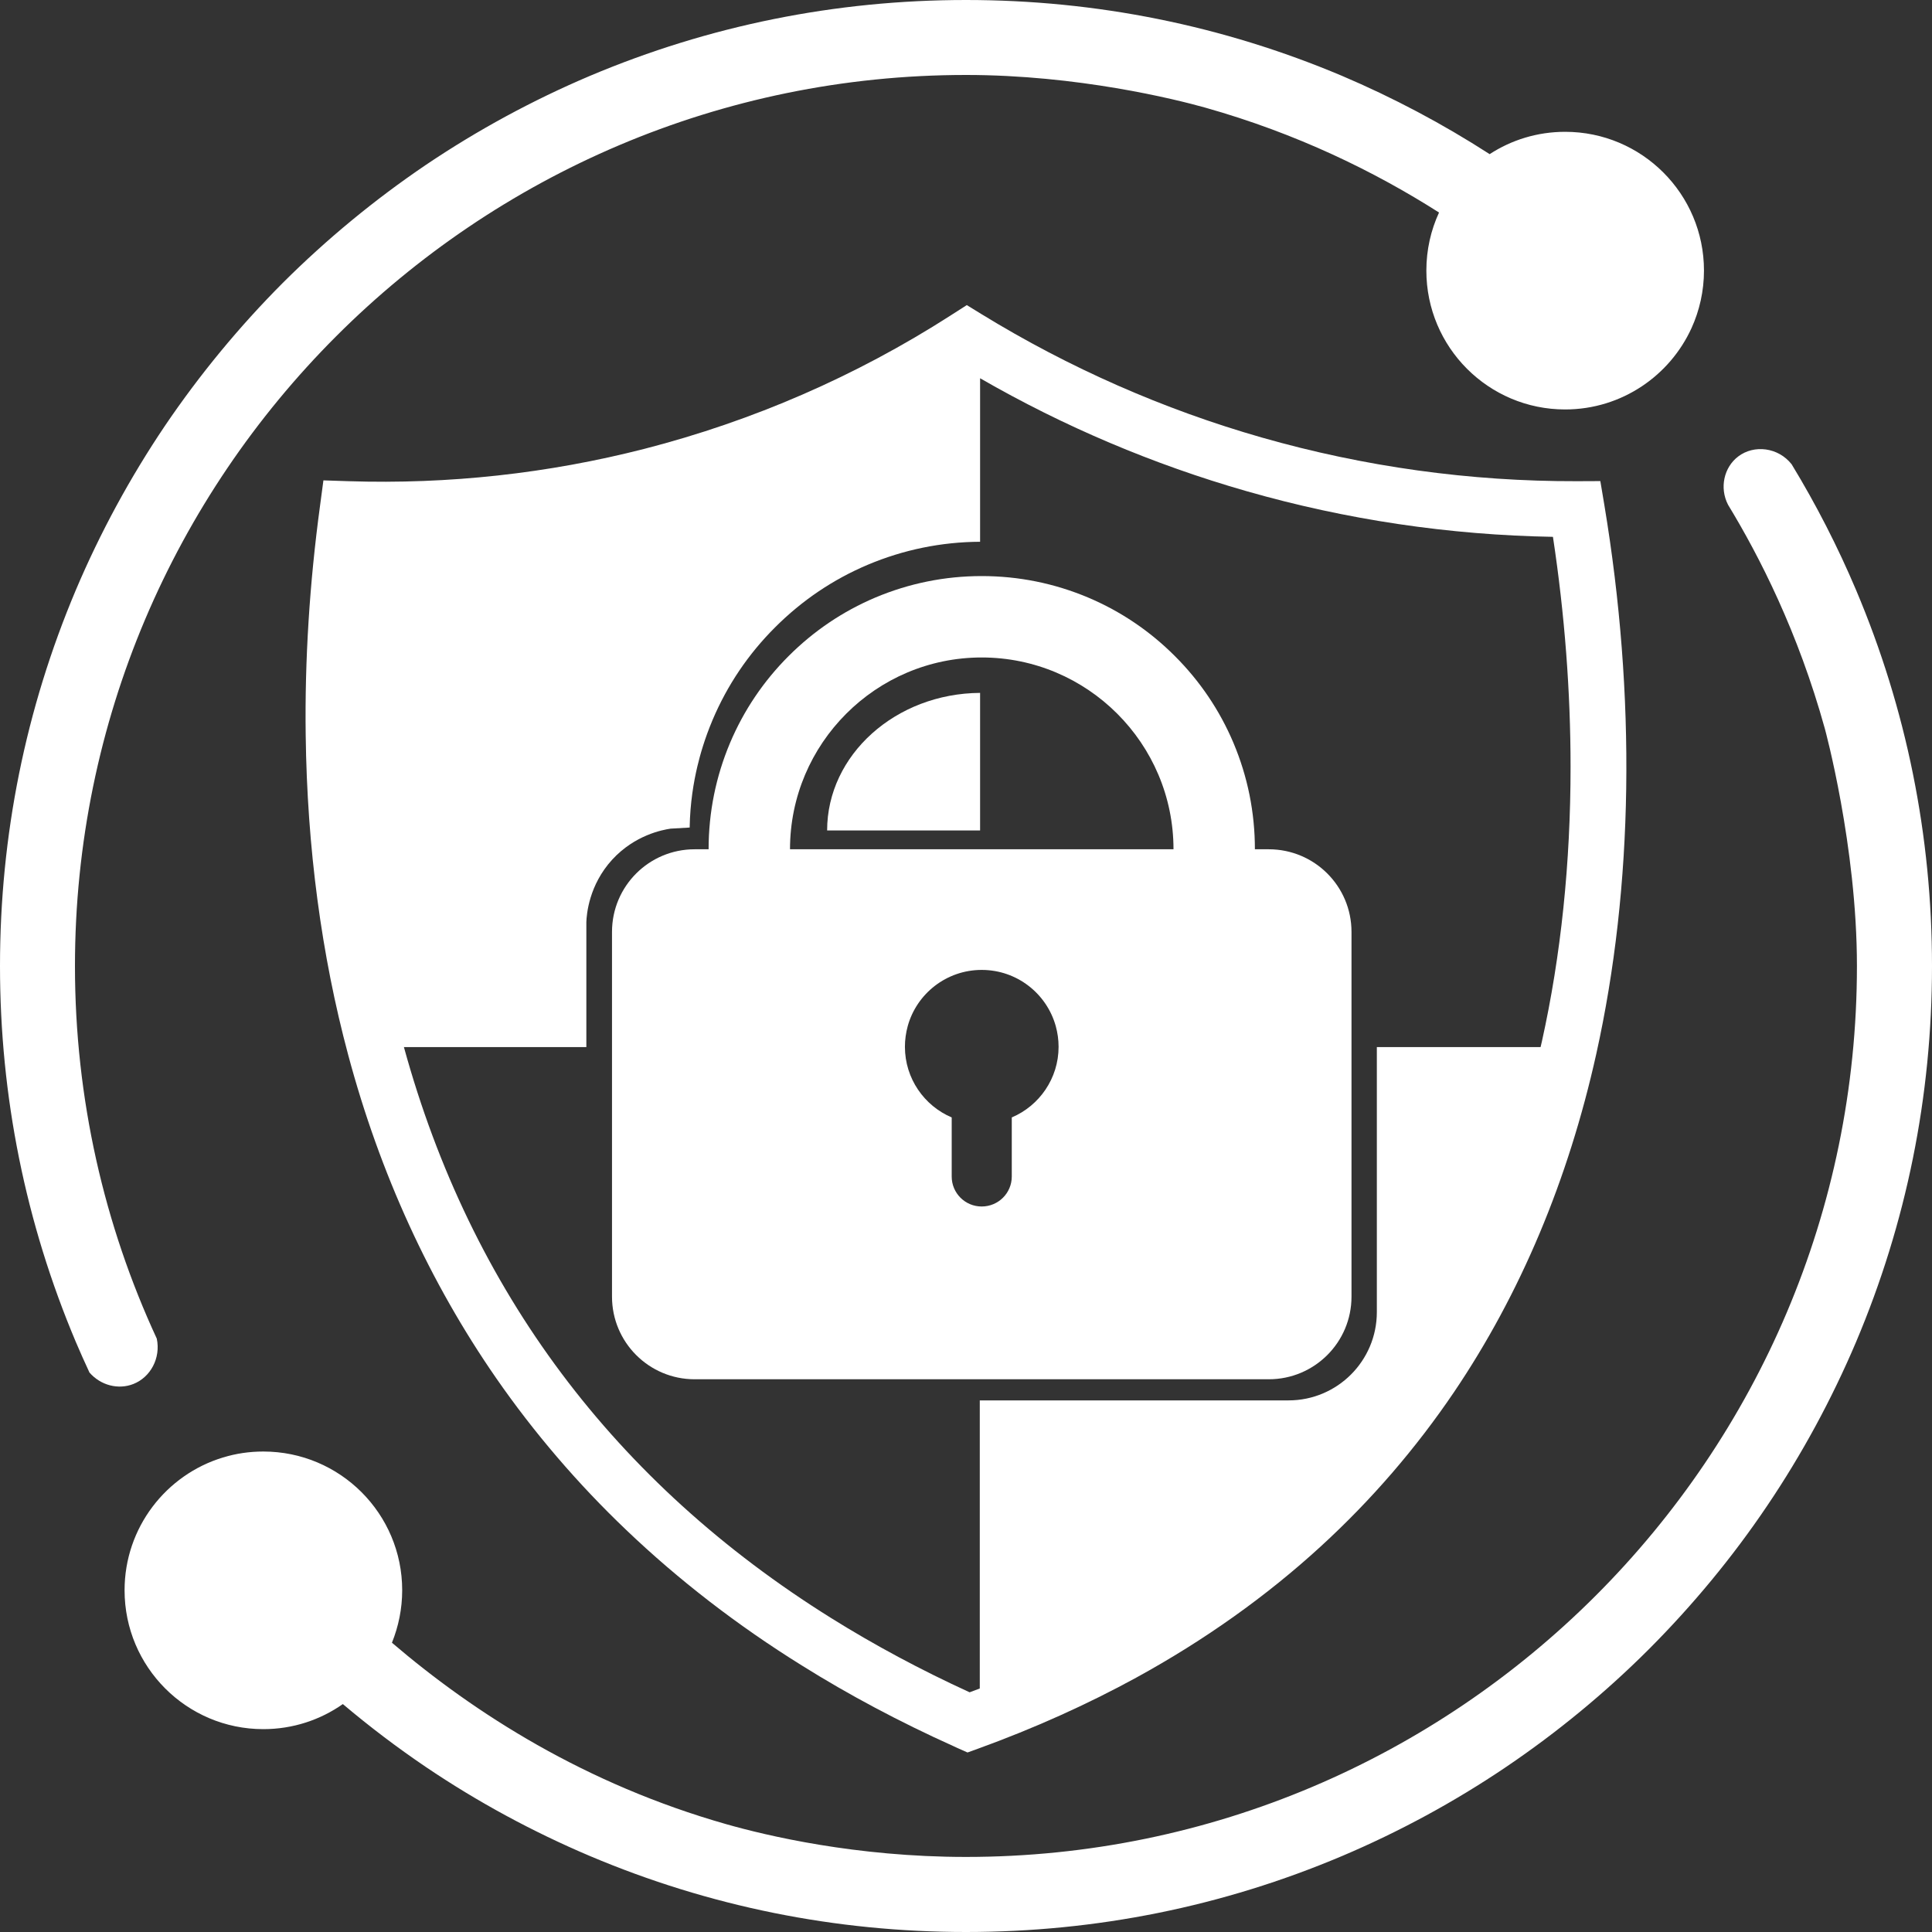
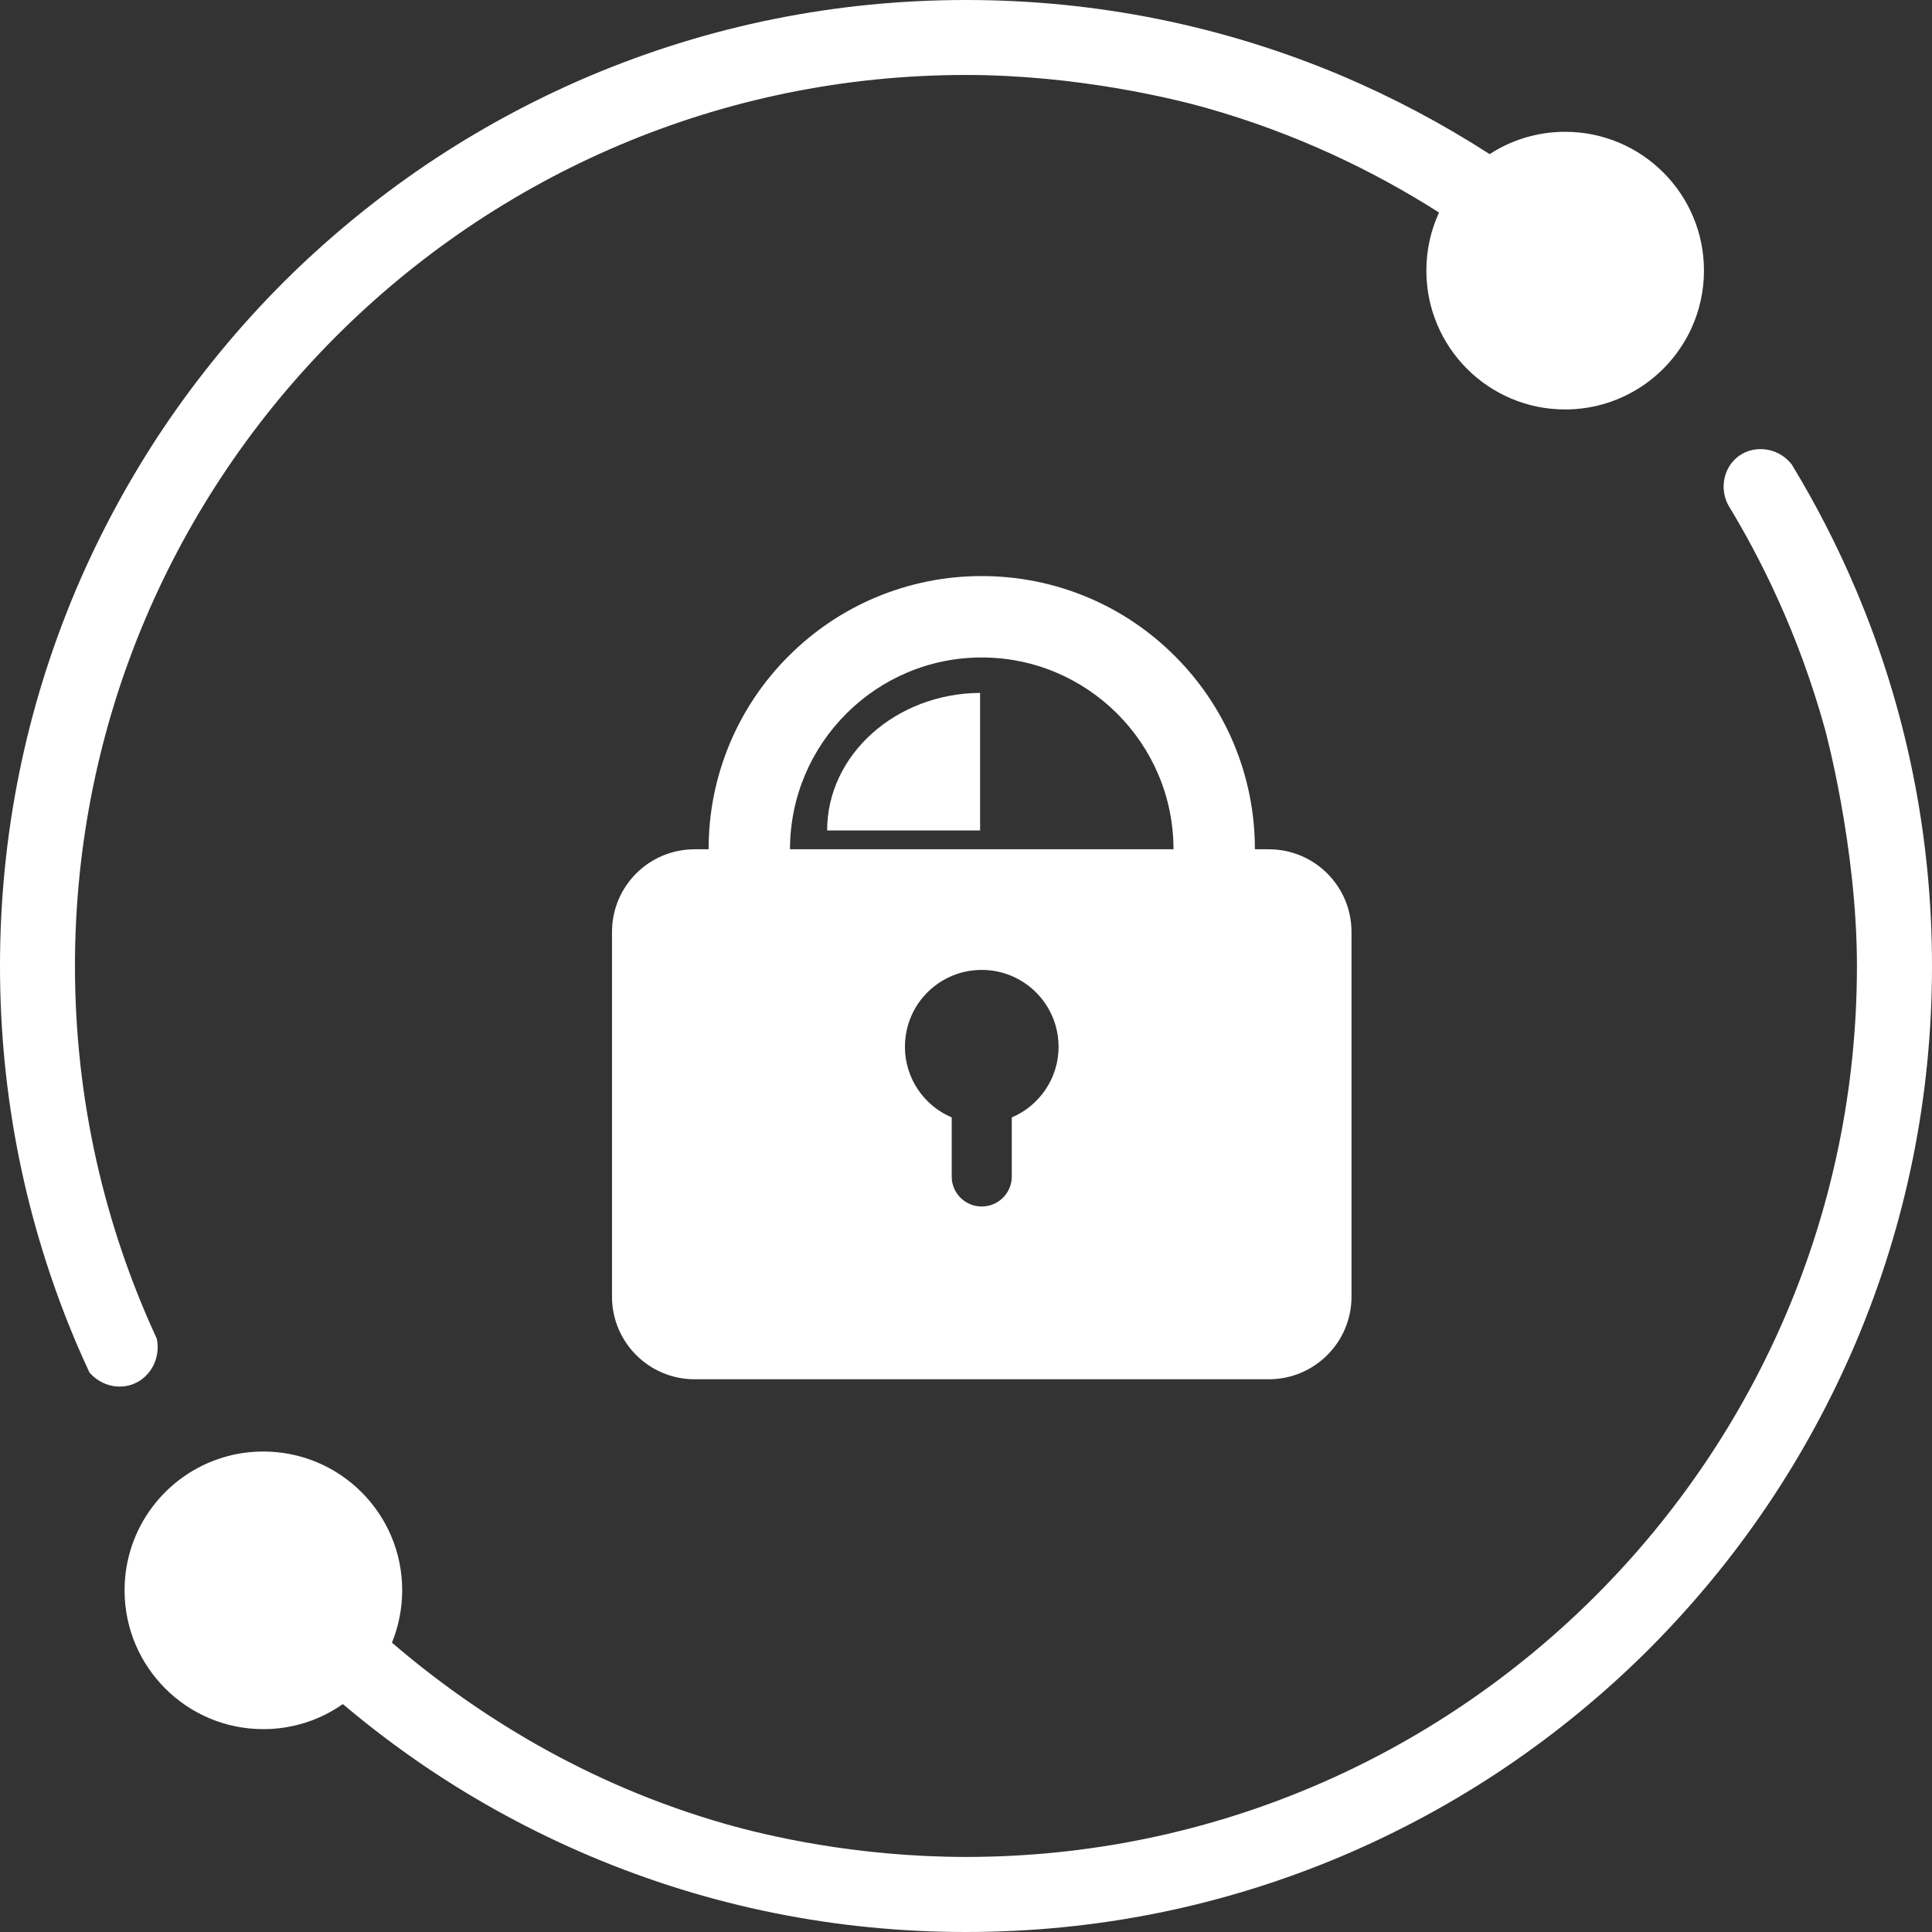
<svg xmlns="http://www.w3.org/2000/svg" width="100" zoomAndPan="magnify" viewBox="0 0 75 75" height="100" preserveAspectRatio="xMidYMid meet" version="1.0">
  <rect x="0" y="0" width="75" height="75" fill="#333333" stroke="none" />
  <path fill="#ffffff" d="M 49.254 32.969 L 48.715 32.969 C 48.715 31.535 48.434 30.148 47.883 28.84 C 47.348 27.574 46.582 26.441 45.609 25.469 C 44.637 24.496 43.504 23.73 42.238 23.195 C 40.93 22.645 39.543 22.363 38.109 22.363 C 36.68 22.363 35.293 22.645 33.984 23.195 C 32.719 23.73 31.586 24.496 30.613 25.469 C 29.641 26.441 28.875 27.574 28.34 28.84 C 27.789 30.148 27.508 31.535 27.508 32.969 L 26.965 32.969 C 25.195 32.969 23.758 34.402 23.758 36.176 L 23.758 50.336 C 23.758 52.109 25.195 53.543 26.965 53.543 L 49.254 53.543 C 51.027 53.543 52.465 52.109 52.465 50.336 L 52.465 36.176 C 52.465 34.402 51.027 32.969 49.254 32.969 Z M 39.277 43.379 L 39.277 45.672 C 39.277 46.316 38.754 46.836 38.109 46.836 C 37.465 46.836 36.945 46.316 36.945 45.672 L 36.945 43.379 C 35.879 42.926 35.129 41.867 35.129 40.637 C 35.129 40.359 35.168 40.09 35.238 39.832 C 35.586 38.574 36.742 37.652 38.109 37.652 C 39.48 37.652 40.633 38.574 40.984 39.832 C 41.055 40.09 41.094 40.359 41.094 40.637 C 41.094 41.867 40.344 42.926 39.277 43.379 Z M 30.668 32.969 C 30.668 28.863 34.008 25.523 38.109 25.523 C 42.215 25.523 45.555 28.863 45.555 32.969 Z M 30.668 32.969 " fill-opacity="1" fill-rule="nonzero" />
-   <path fill="#ffffff" d="M 61.207 18.68 C 57.07 18.691 52.957 18.121 48.98 16.984 C 45.16 15.891 41.504 14.281 38.109 12.199 L 37.531 11.844 L 36.957 12.211 L 36.891 12.254 C 33.223 14.605 29.227 16.34 25.023 17.422 C 21.273 18.383 17.41 18.805 13.531 18.68 L 12.555 18.648 L 12.426 19.617 C 12.016 22.633 11.828 25.637 11.867 28.535 C 11.922 32.898 12.477 37.074 13.516 40.949 C 14.75 45.562 16.688 49.785 19.262 53.5 C 20.727 55.613 22.426 57.598 24.312 59.395 C 26.336 61.328 28.625 63.098 31.125 64.652 C 32.953 65.797 34.938 66.852 37.02 67.789 C 37.066 67.812 37.109 67.832 37.156 67.852 L 37.559 68.031 L 37.969 67.883 C 40.145 67.094 42.211 66.164 44.117 65.121 C 46.762 63.672 49.172 61.957 51.277 60.027 C 53.23 58.238 54.969 56.223 56.449 54.035 C 59.02 50.23 60.879 45.816 61.969 40.906 C 63.41 34.41 63.52 27.039 62.277 19.582 L 62.125 18.676 Z M 59.855 40.434 C 59.84 40.508 59.82 40.578 59.805 40.648 L 53.449 40.648 L 53.449 50.934 C 53.449 52.828 51.914 54.363 50.02 54.363 L 38.035 54.363 L 38.035 65.547 C 37.902 65.598 37.773 65.645 37.641 65.695 C 35.746 64.828 33.941 63.859 32.27 62.816 C 23.859 57.566 18.277 50.109 15.68 40.648 L 22.762 40.648 L 22.762 35.797 C 22.773 35.488 22.863 34.359 23.766 33.371 C 24.645 32.414 25.719 32.215 26.031 32.168 C 26.277 32.152 26.523 32.141 26.773 32.125 C 26.789 31.16 26.93 30.348 27.074 29.742 C 27.176 29.312 27.352 28.684 27.66 27.953 C 28.23 26.605 29.047 25.391 30.09 24.352 C 31.129 23.312 32.34 22.492 33.691 21.922 C 35.074 21.34 36.539 21.039 38.047 21.031 L 38.047 14.684 C 41.301 16.559 44.773 18.031 48.387 19.066 C 52.258 20.176 56.258 20.77 60.285 20.84 C 60.742 23.855 60.969 26.852 60.969 29.77 C 60.969 33.492 60.598 37.09 59.855 40.434 Z M 59.855 40.434 " fill-opacity="1" fill-rule="nonzero" />
  <path fill="#ffffff" d="M 32.109 32.238 L 38.047 32.238 L 38.047 26.898 C 34.77 26.918 32.109 29.305 32.109 32.238 Z M 32.109 32.238 " fill-opacity="1" fill-rule="nonzero" />
  <path fill="#ffffff" d="M 6.086 51.965 C 4.047 47.559 2.91 42.66 2.91 37.5 C 2.91 18.426 18.426 2.91 37.5 2.91 C 41.828 2.91 45.613 3.848 46.793 4.18 C 50.34 5.18 53.359 6.656 55.863 8.25 C 55.547 8.934 55.371 9.699 55.371 10.504 C 55.371 13.48 57.781 15.895 60.758 15.895 C 61.863 15.895 62.887 15.562 63.742 14.992 C 64.574 14.438 65.242 13.66 65.664 12.738 C 65.973 12.059 66.148 11.301 66.148 10.504 C 66.148 7.527 63.734 5.117 60.758 5.117 C 59.68 5.117 58.672 5.434 57.828 5.984 C 56.008 4.809 54.082 3.789 52.098 2.945 C 47.473 0.992 42.559 0 37.5 0 C 32.438 0 27.527 0.992 22.902 2.945 C 20.68 3.887 18.535 5.051 16.531 6.402 C 14.547 7.746 12.68 9.285 10.98 10.98 C 9.285 12.68 7.746 14.547 6.402 16.531 C 5.051 18.535 3.887 20.68 2.945 22.902 C 0.992 27.527 0 32.438 0 37.5 C 0 42.559 0.992 47.473 2.945 52.098 C 3.113 52.492 3.289 52.887 3.473 53.281 C 3.906 53.781 4.594 53.957 5.176 53.727 C 5.844 53.465 6.246 52.719 6.086 51.965 Z M 6.086 51.965 " fill-opacity="1" fill-rule="nonzero" />
  <path fill="#ffffff" d="M 72.051 22.902 C 71.34 21.223 70.504 19.59 69.551 18.023 C 69.031 17.363 68.09 17.25 67.473 17.723 C 66.926 18.141 66.742 18.934 67.082 19.594 C 68.309 21.613 69.801 24.539 70.84 28.285 C 70.84 28.285 72.086 32.836 72.086 37.5 C 72.086 56.57 56.57 72.086 37.5 72.086 C 33.207 72.086 29.742 71.254 28.199 70.816 C 22.734 69.262 18.434 66.523 15.215 63.77 C 15.469 63.141 15.613 62.453 15.613 61.734 C 15.613 58.758 13.199 56.348 10.223 56.348 C 9.68 56.348 9.156 56.426 8.664 56.578 C 8.664 56.578 8.66 56.578 8.66 56.578 C 6.449 57.246 4.836 59.301 4.836 61.734 C 4.836 64.711 7.246 67.125 10.223 67.125 C 11.371 67.125 12.434 66.766 13.309 66.152 C 14.34 67.023 15.418 67.84 16.531 68.594 C 18.535 69.949 20.68 71.109 22.902 72.051 C 27.527 74.008 32.438 75 37.5 75 C 42.562 75 47.473 74.008 52.098 72.051 C 54.32 71.109 56.461 69.949 58.465 68.594 C 60.453 67.25 62.32 65.711 64.016 64.016 C 65.711 62.316 67.254 60.453 68.594 58.465 C 69.949 56.461 71.109 54.316 72.051 52.098 C 74.008 47.473 75 42.562 75 37.5 C 75 32.438 74.008 27.527 72.051 22.902 Z M 72.051 22.902 " fill-opacity="1" fill-rule="nonzero" />
</svg>